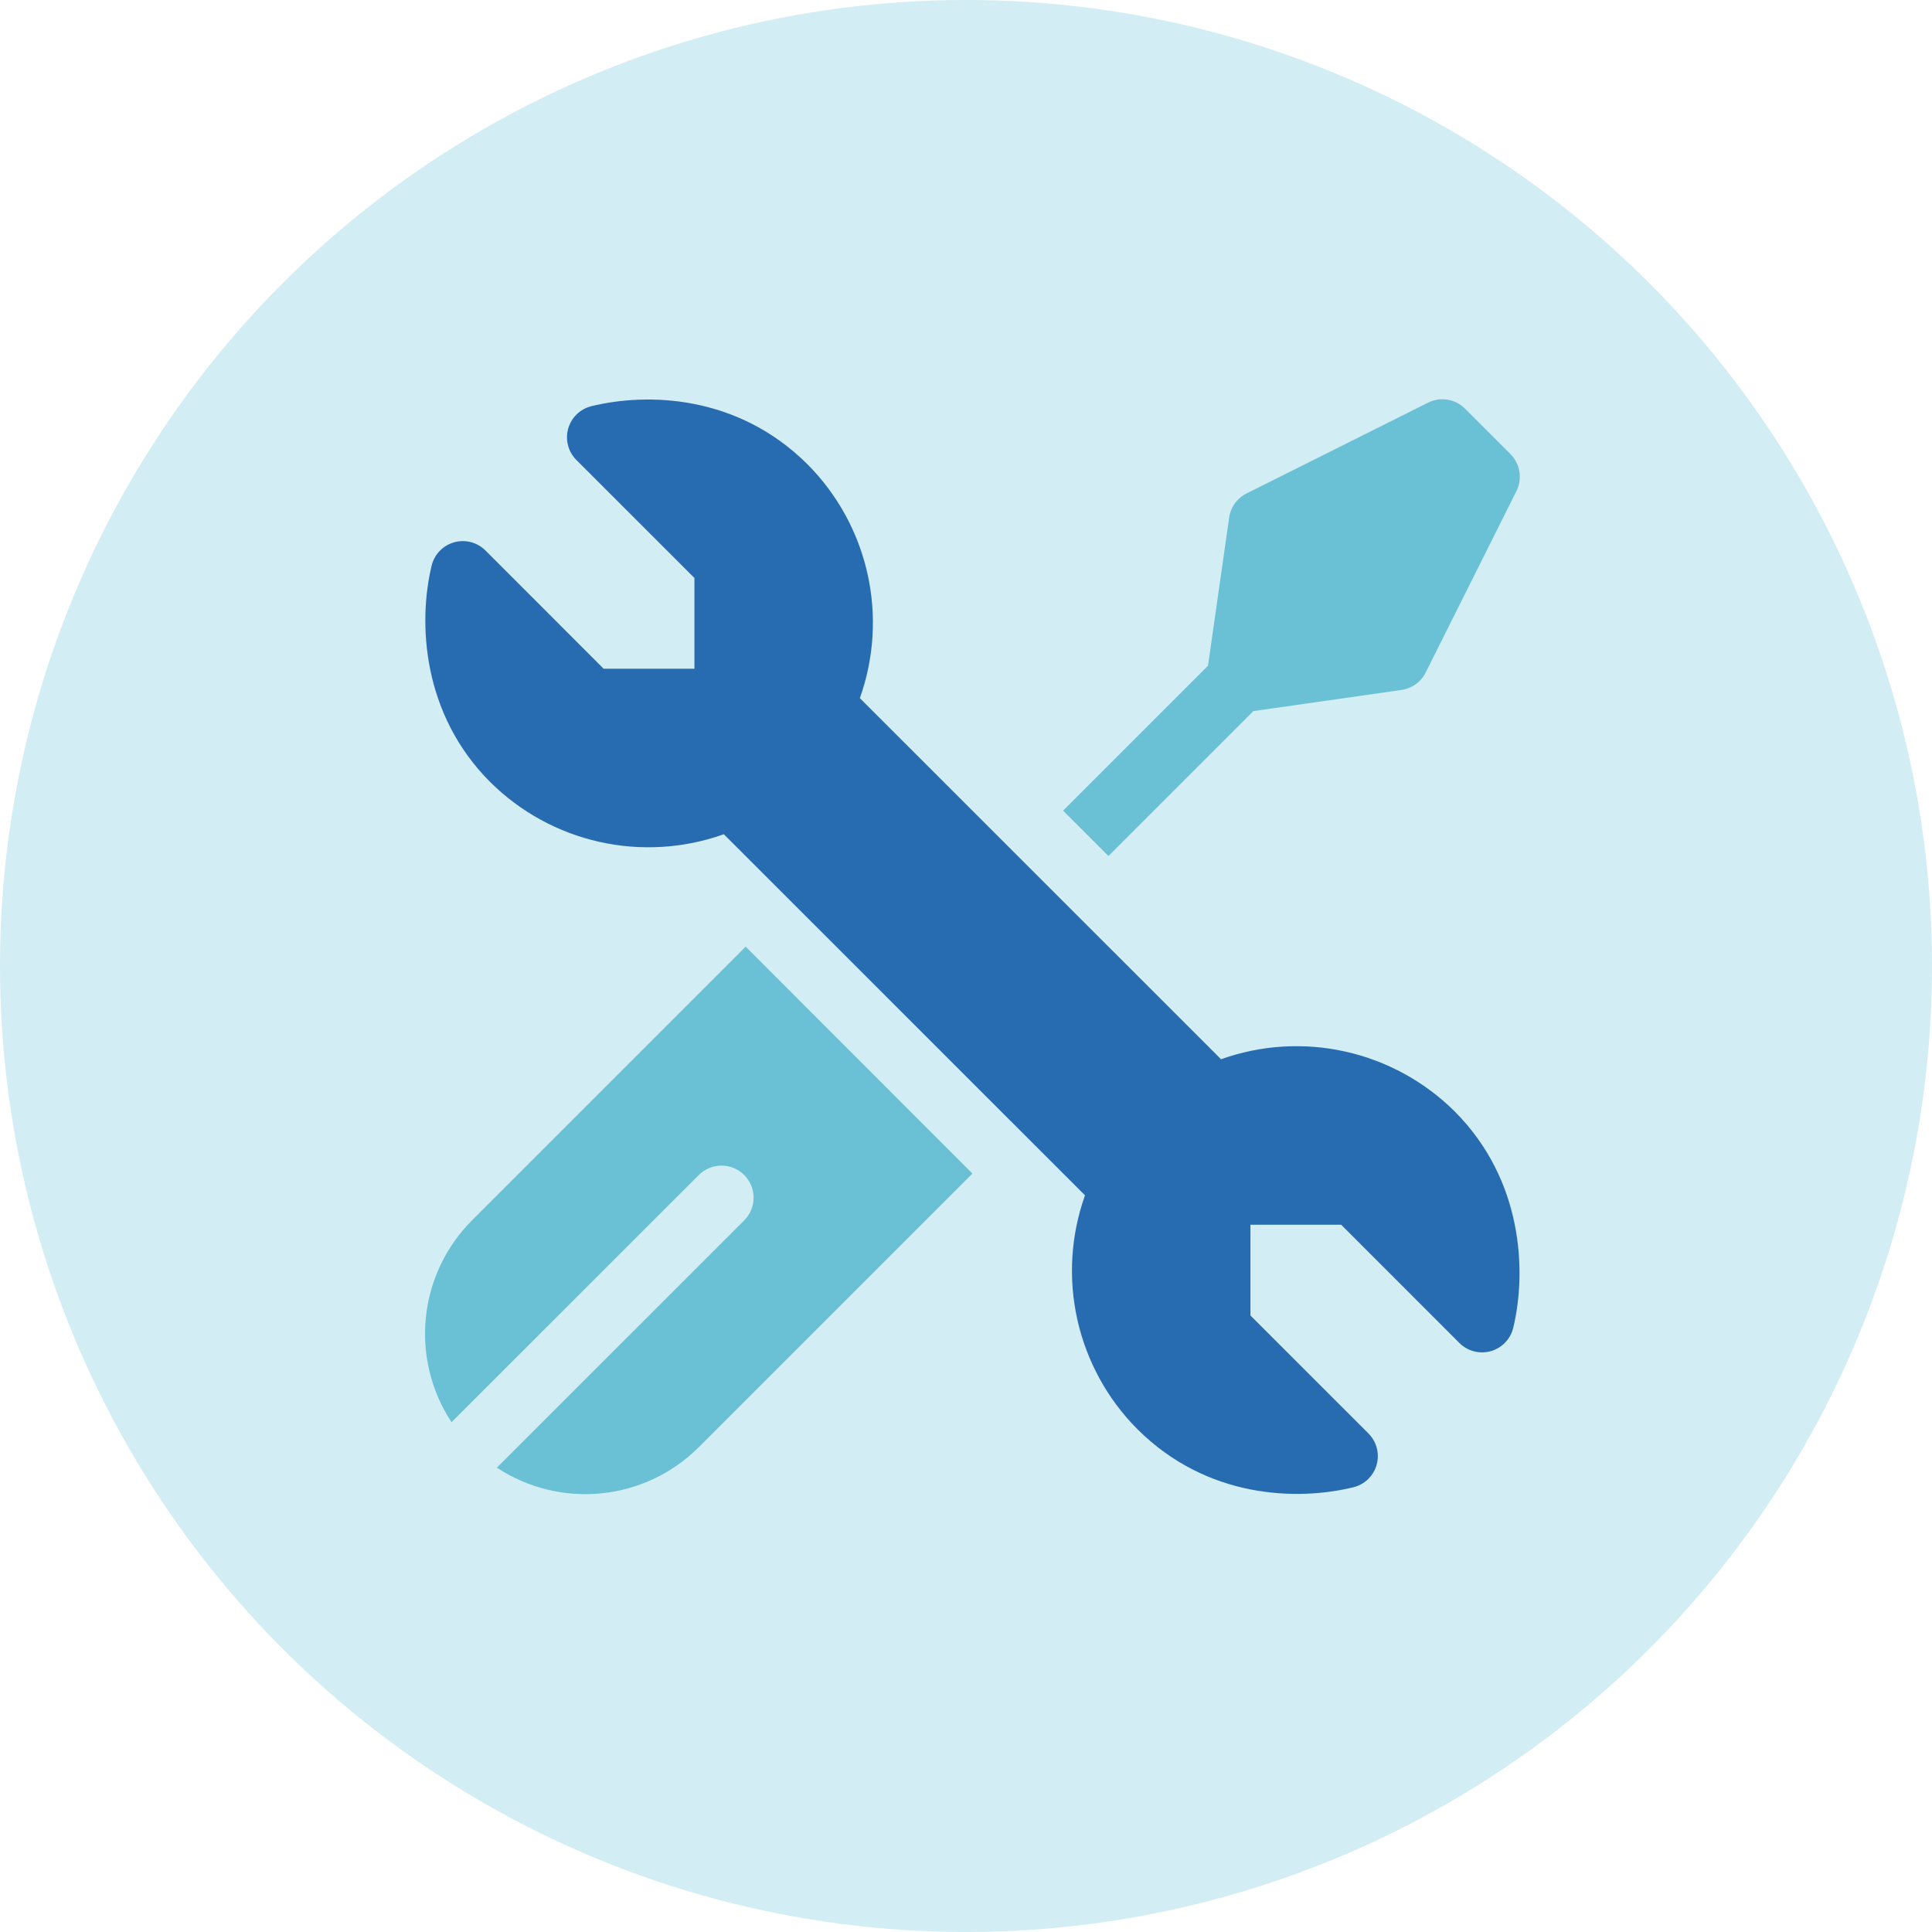
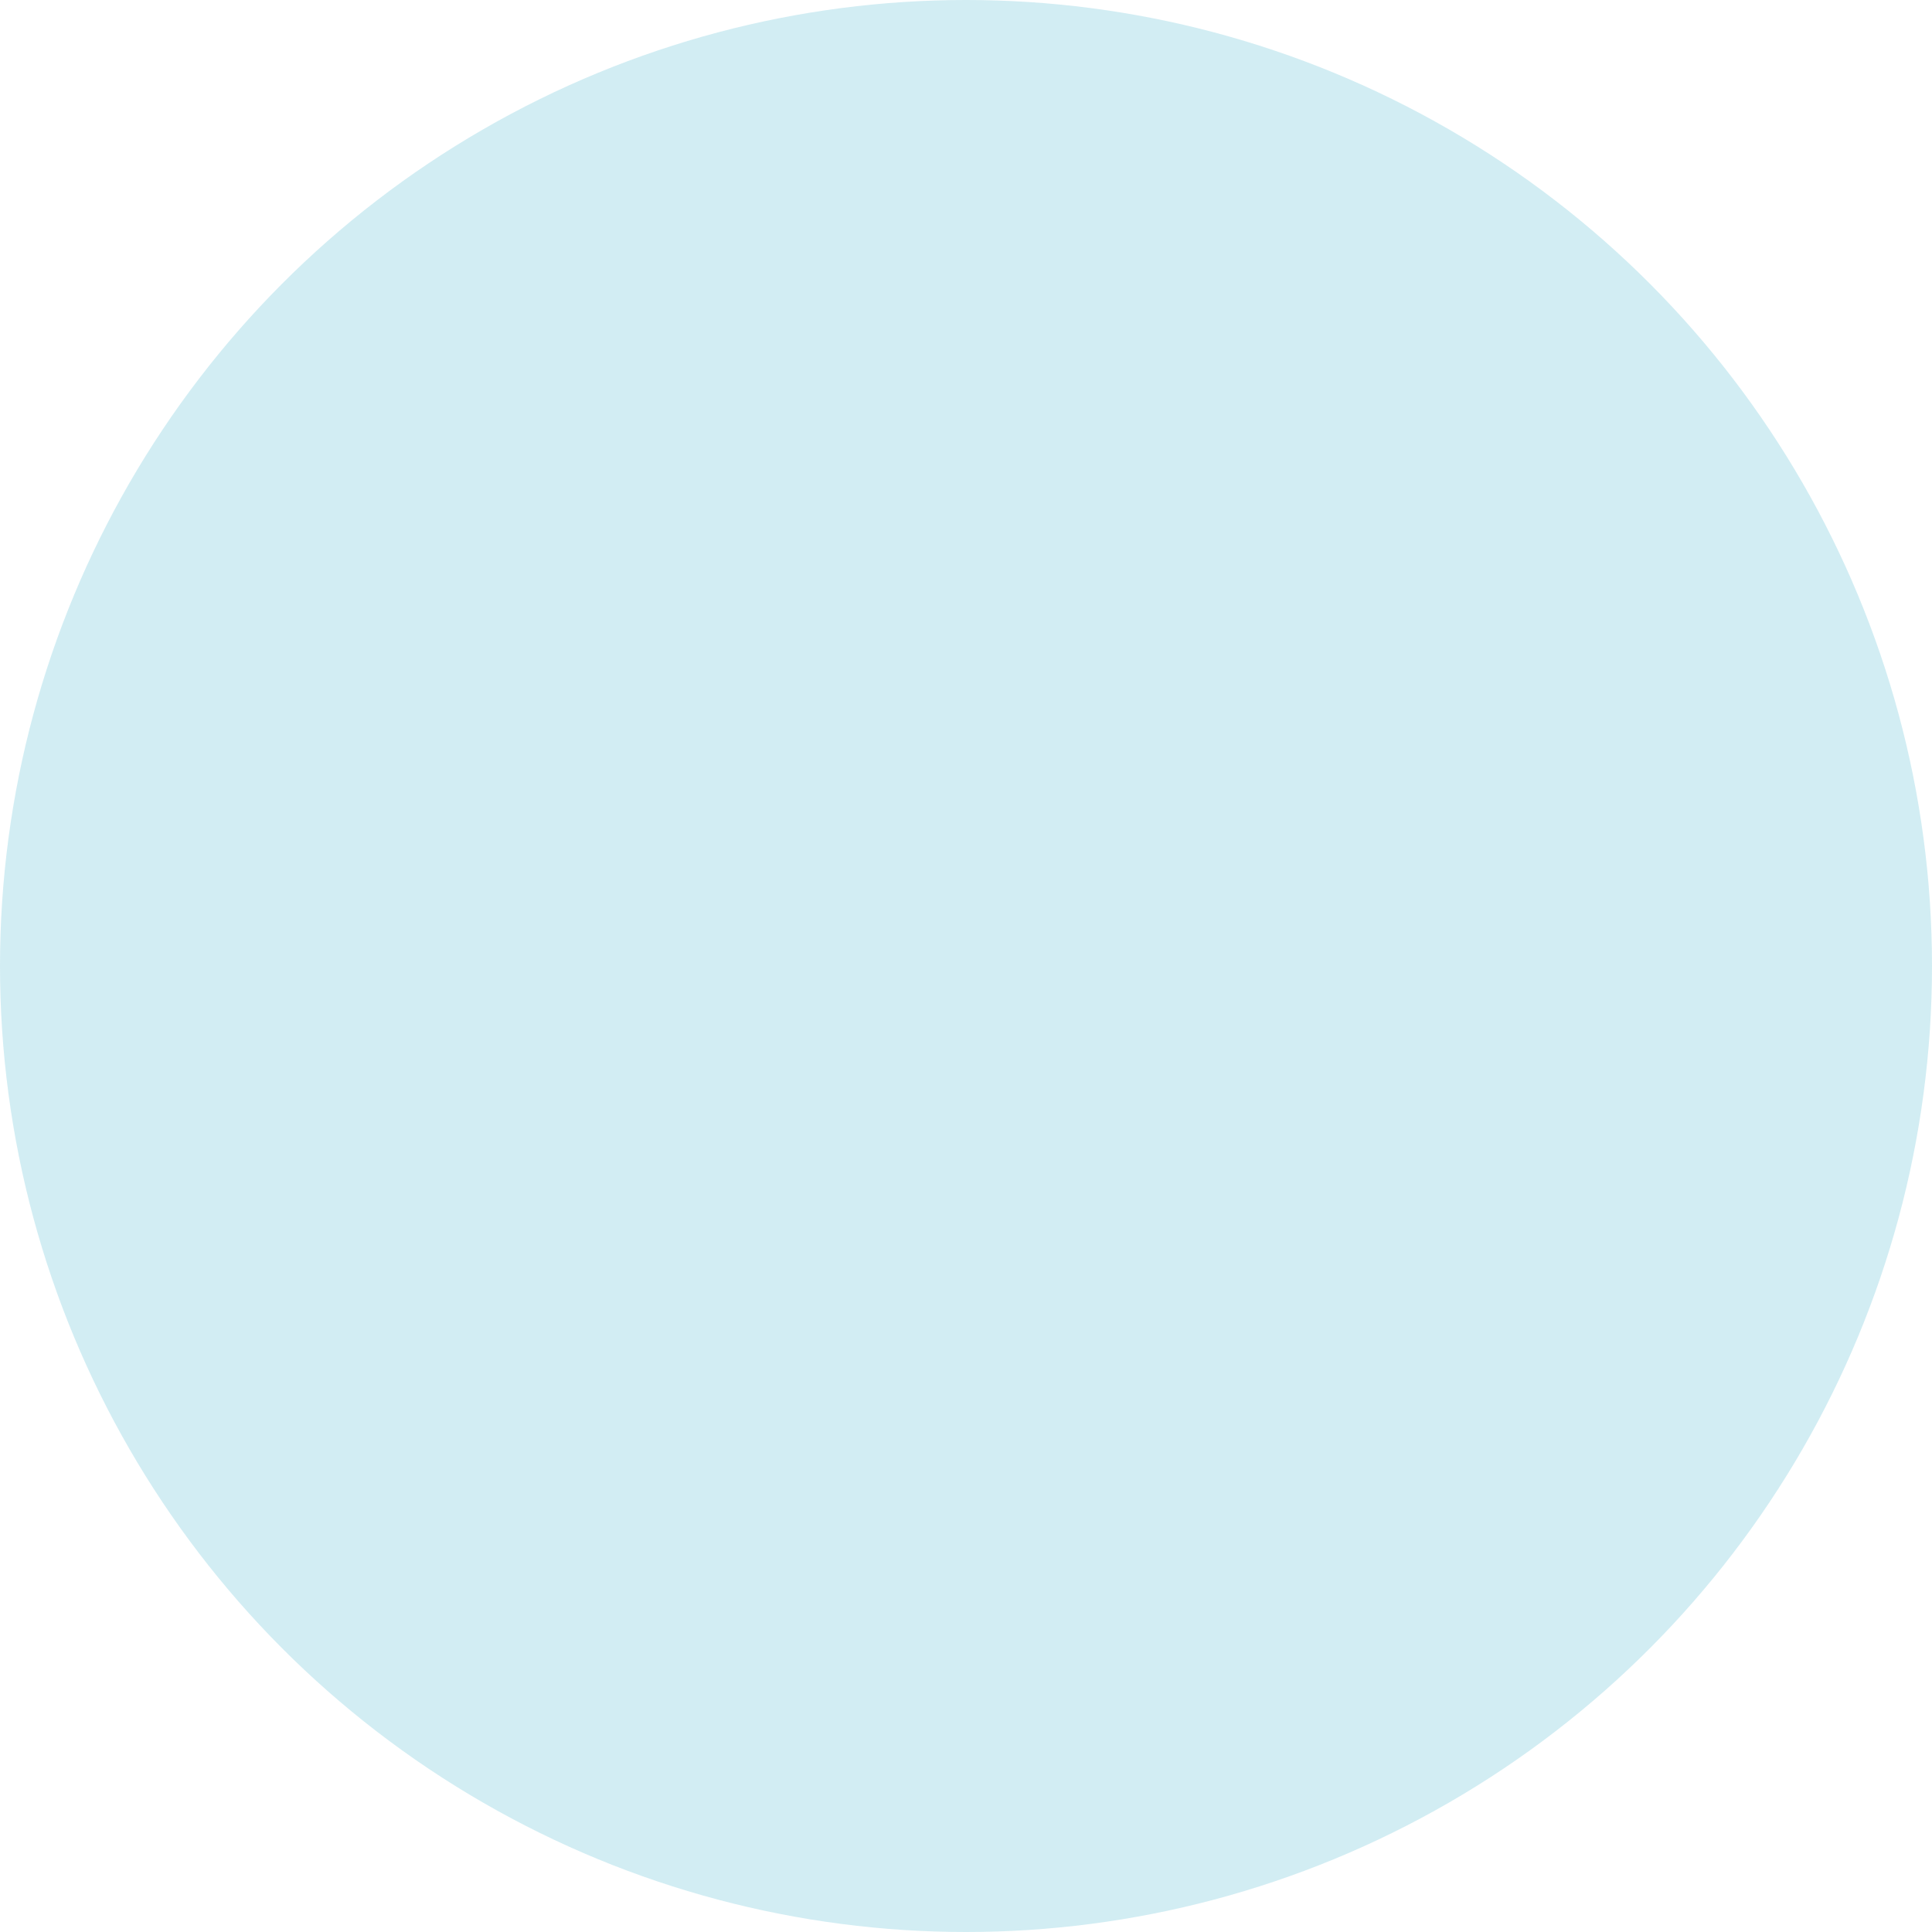
<svg xmlns="http://www.w3.org/2000/svg" width="150" height="150" viewBox="0 0 150 150" fill="none">
  <circle opacity="0.3" cx="75" cy="75" r="75" fill="#6AC1D5" />
  <g clip-path="url(#clip0_206_7082)">
    <path d="M33.511 43.919C33.615 43.489 33.831 43.094 34.138 42.775C34.445 42.456 34.831 42.225 35.258 42.105C35.683 41.986 36.134 41.981 36.562 42.093C36.99 42.205 37.38 42.429 37.693 42.742L46.867 51.921H53.915V44.873L44.752 35.716C44.44 35.404 44.216 35.015 44.103 34.588C43.991 34.161 43.994 33.712 44.112 33.286C44.23 32.861 44.459 32.475 44.776 32.167C45.093 31.86 45.486 31.642 45.914 31.536C50.246 30.475 57.276 30.634 62.71 36.066C65.027 38.4 66.637 41.341 67.353 44.55C68.07 47.76 67.864 51.106 66.759 54.204L94.801 82.239C97.898 81.134 101.244 80.928 104.453 81.644C107.662 82.361 110.603 83.97 112.936 86.286C118.234 91.584 118.546 98.686 117.487 103.09C117.383 103.52 117.167 103.915 116.86 104.234C116.553 104.553 116.167 104.784 115.741 104.904C115.315 105.024 114.865 105.028 114.437 104.916C114.008 104.804 113.618 104.58 113.305 104.267L104.131 95.088H97.084V102.136L106.243 111.29C106.555 111.602 106.779 111.991 106.892 112.418C107.004 112.845 107.001 113.294 106.883 113.719C106.765 114.145 106.535 114.531 106.219 114.839C105.902 115.146 105.509 115.364 105.081 115.47C100.751 116.529 93.724 116.376 88.288 110.941C85.972 108.608 84.362 105.667 83.646 102.458C82.929 99.249 83.135 95.903 84.239 92.806L56.197 64.77C53.1 65.875 49.754 66.08 46.545 65.364C43.336 64.647 40.395 63.038 38.062 60.721C32.764 55.425 32.452 48.323 33.511 43.919Z" fill="#276CB1" />
-     <path d="M75.499 91.114L54.249 112.364C52.218 114.391 49.55 115.655 46.695 115.943C43.841 116.232 40.974 115.527 38.578 113.948L57.78 94.75C58.011 94.519 58.195 94.244 58.32 93.942C58.445 93.64 58.51 93.316 58.51 92.989C58.51 92.661 58.445 92.338 58.32 92.035C58.195 91.733 58.011 91.458 57.78 91.227C57.548 90.996 57.274 90.812 56.972 90.687C56.669 90.562 56.345 90.497 56.018 90.497C55.691 90.497 55.367 90.562 55.065 90.687C54.763 90.812 54.488 90.996 54.257 91.227L35.059 110.42C33.479 108.025 32.775 105.158 33.063 102.303C33.352 99.448 34.617 96.781 36.644 94.75L57.894 73.5L75.499 91.114Z" fill="#6AC1D5" />
    <path d="M117.736 38.128L110.69 52.214C110.51 52.575 110.246 52.886 109.919 53.122C109.592 53.358 109.213 53.51 108.814 53.567L97.311 55.209L86.06 66.46L82.539 62.939L93.788 51.69L95.432 40.185C95.489 39.786 95.642 39.407 95.877 39.08C96.113 38.754 96.424 38.489 96.785 38.309L110.871 31.263C111.339 31.029 111.868 30.948 112.384 31.032C112.9 31.116 113.377 31.36 113.747 31.73L117.27 35.254C117.639 35.624 117.883 36.1 117.966 36.616C118.05 37.132 117.97 37.66 117.736 38.128Z" fill="#6AC1D5" />
  </g>
  <defs>
    <clipPath id="clip0_206_7082">
-       <rect width="85" height="85" fill="white" transform="translate(33 31)" />
-     </clipPath>
+       </clipPath>
  </defs>
</svg>